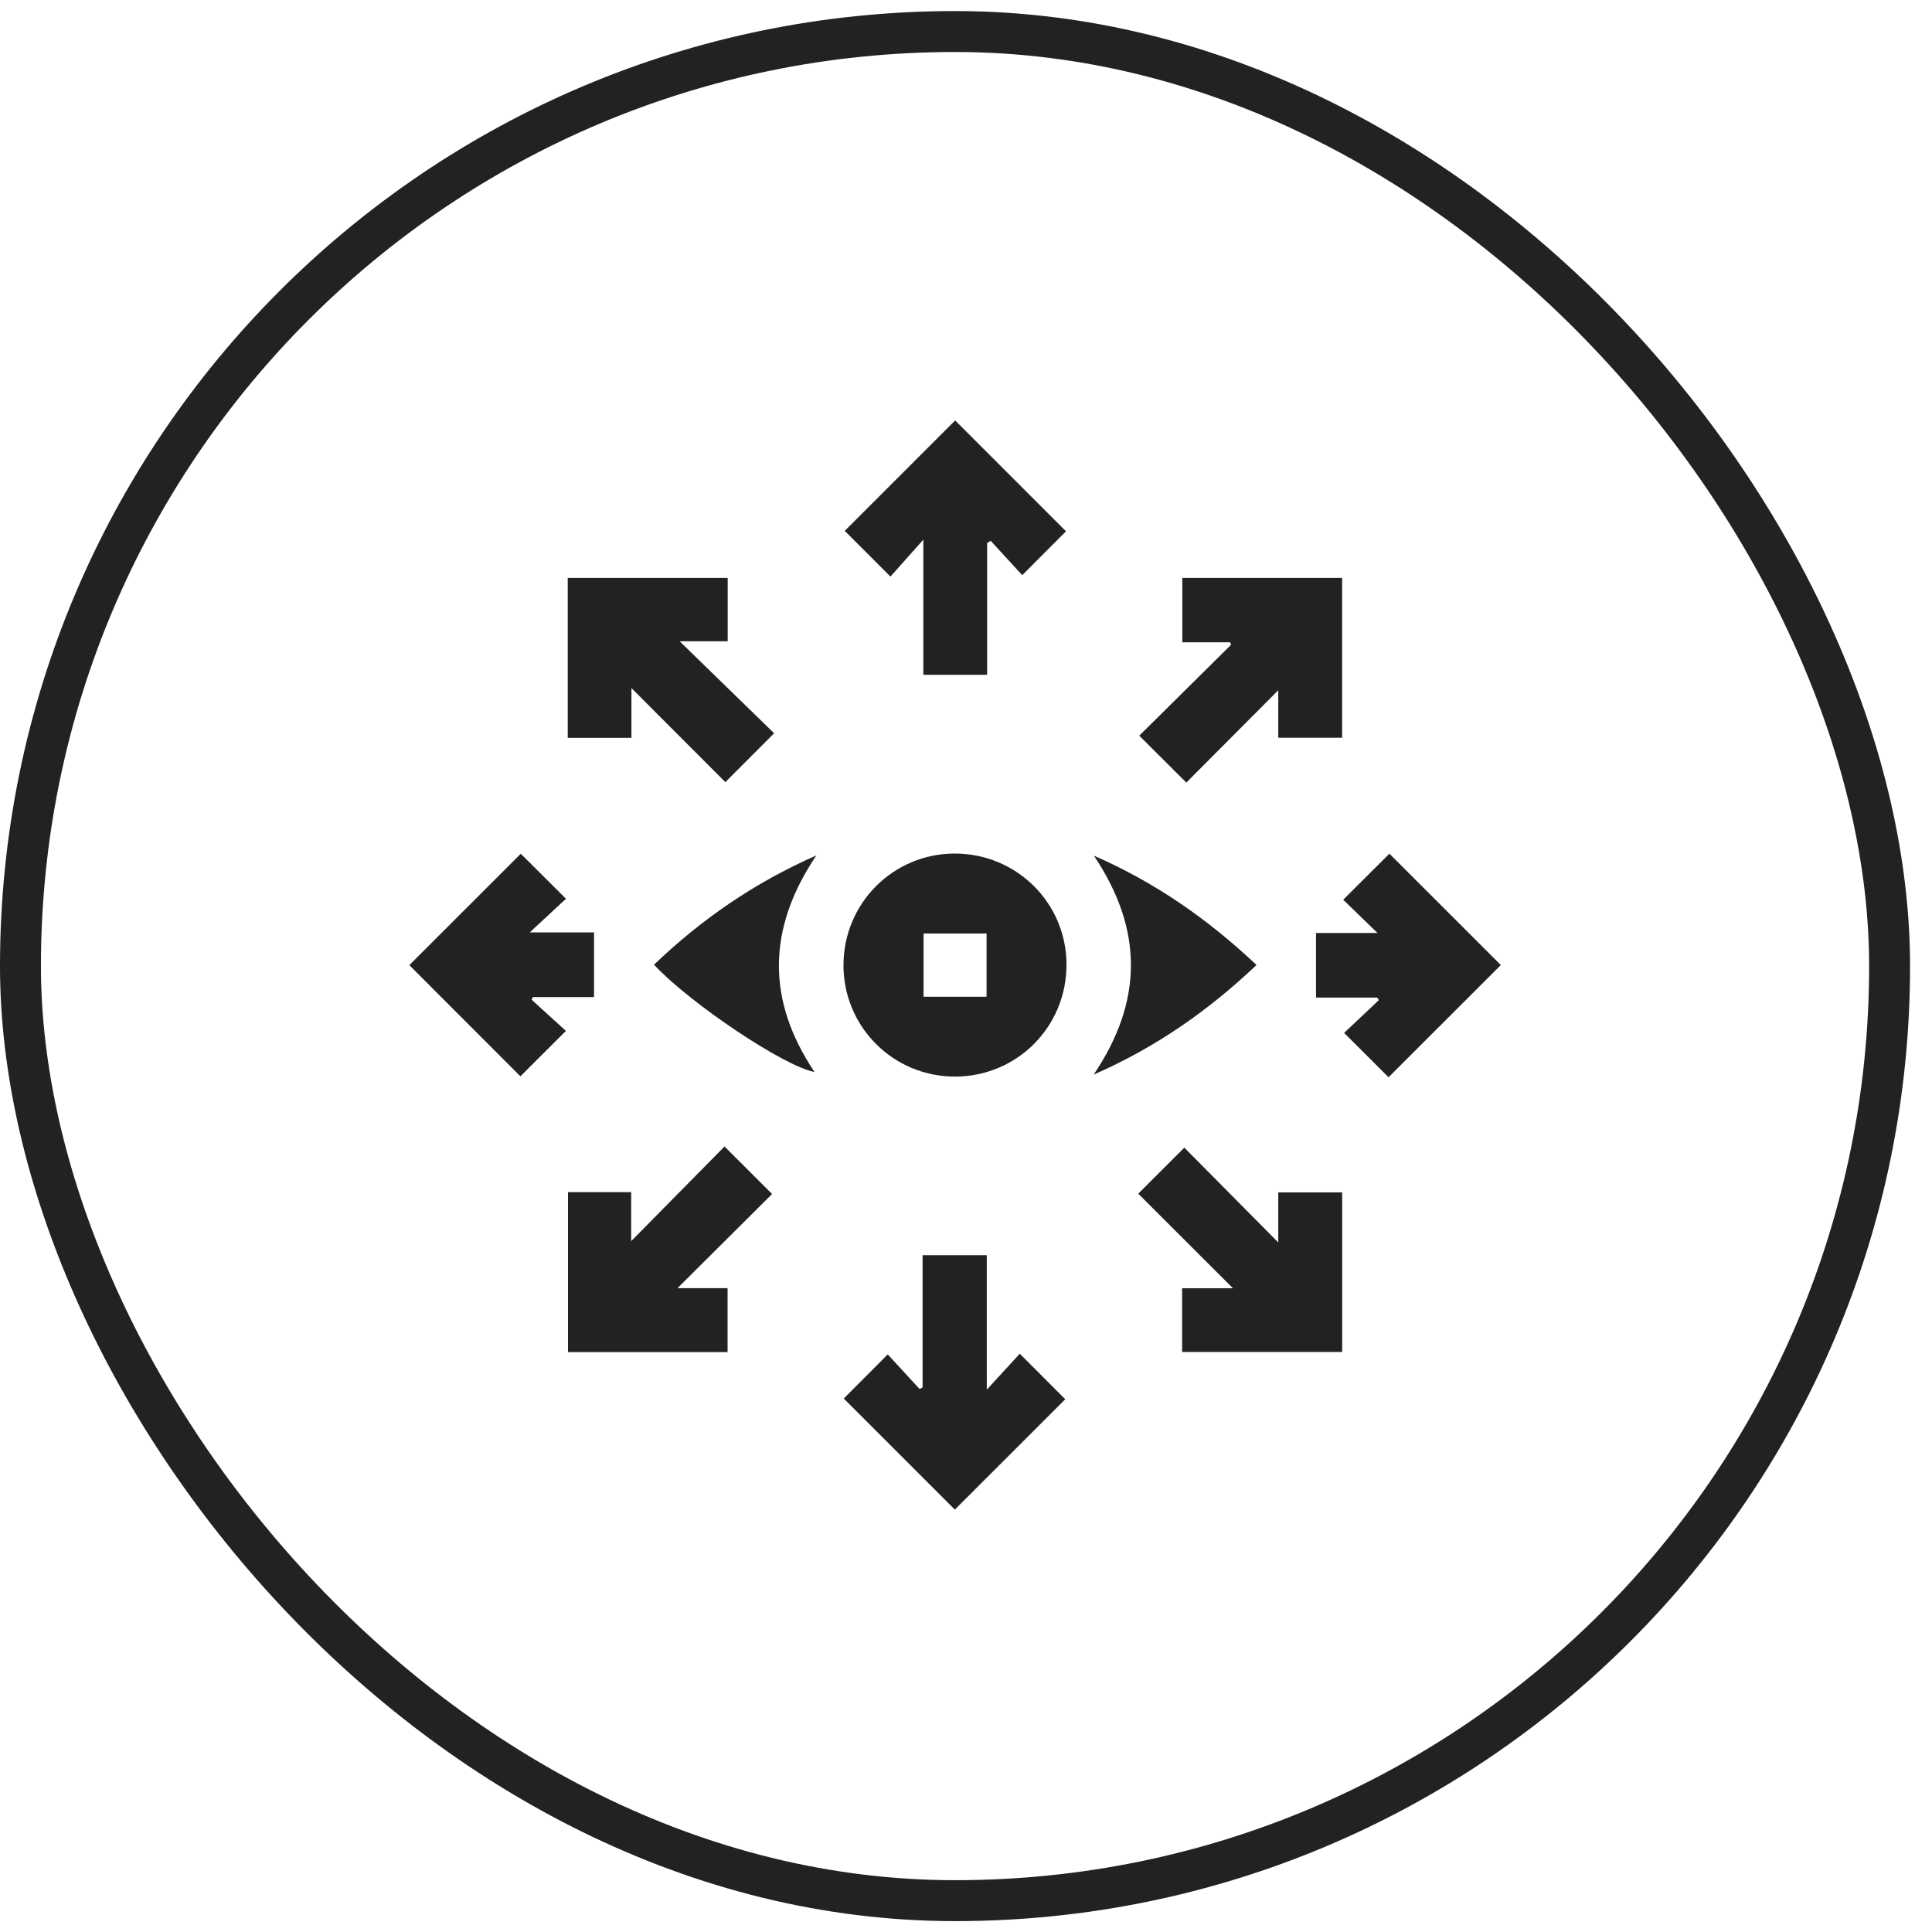
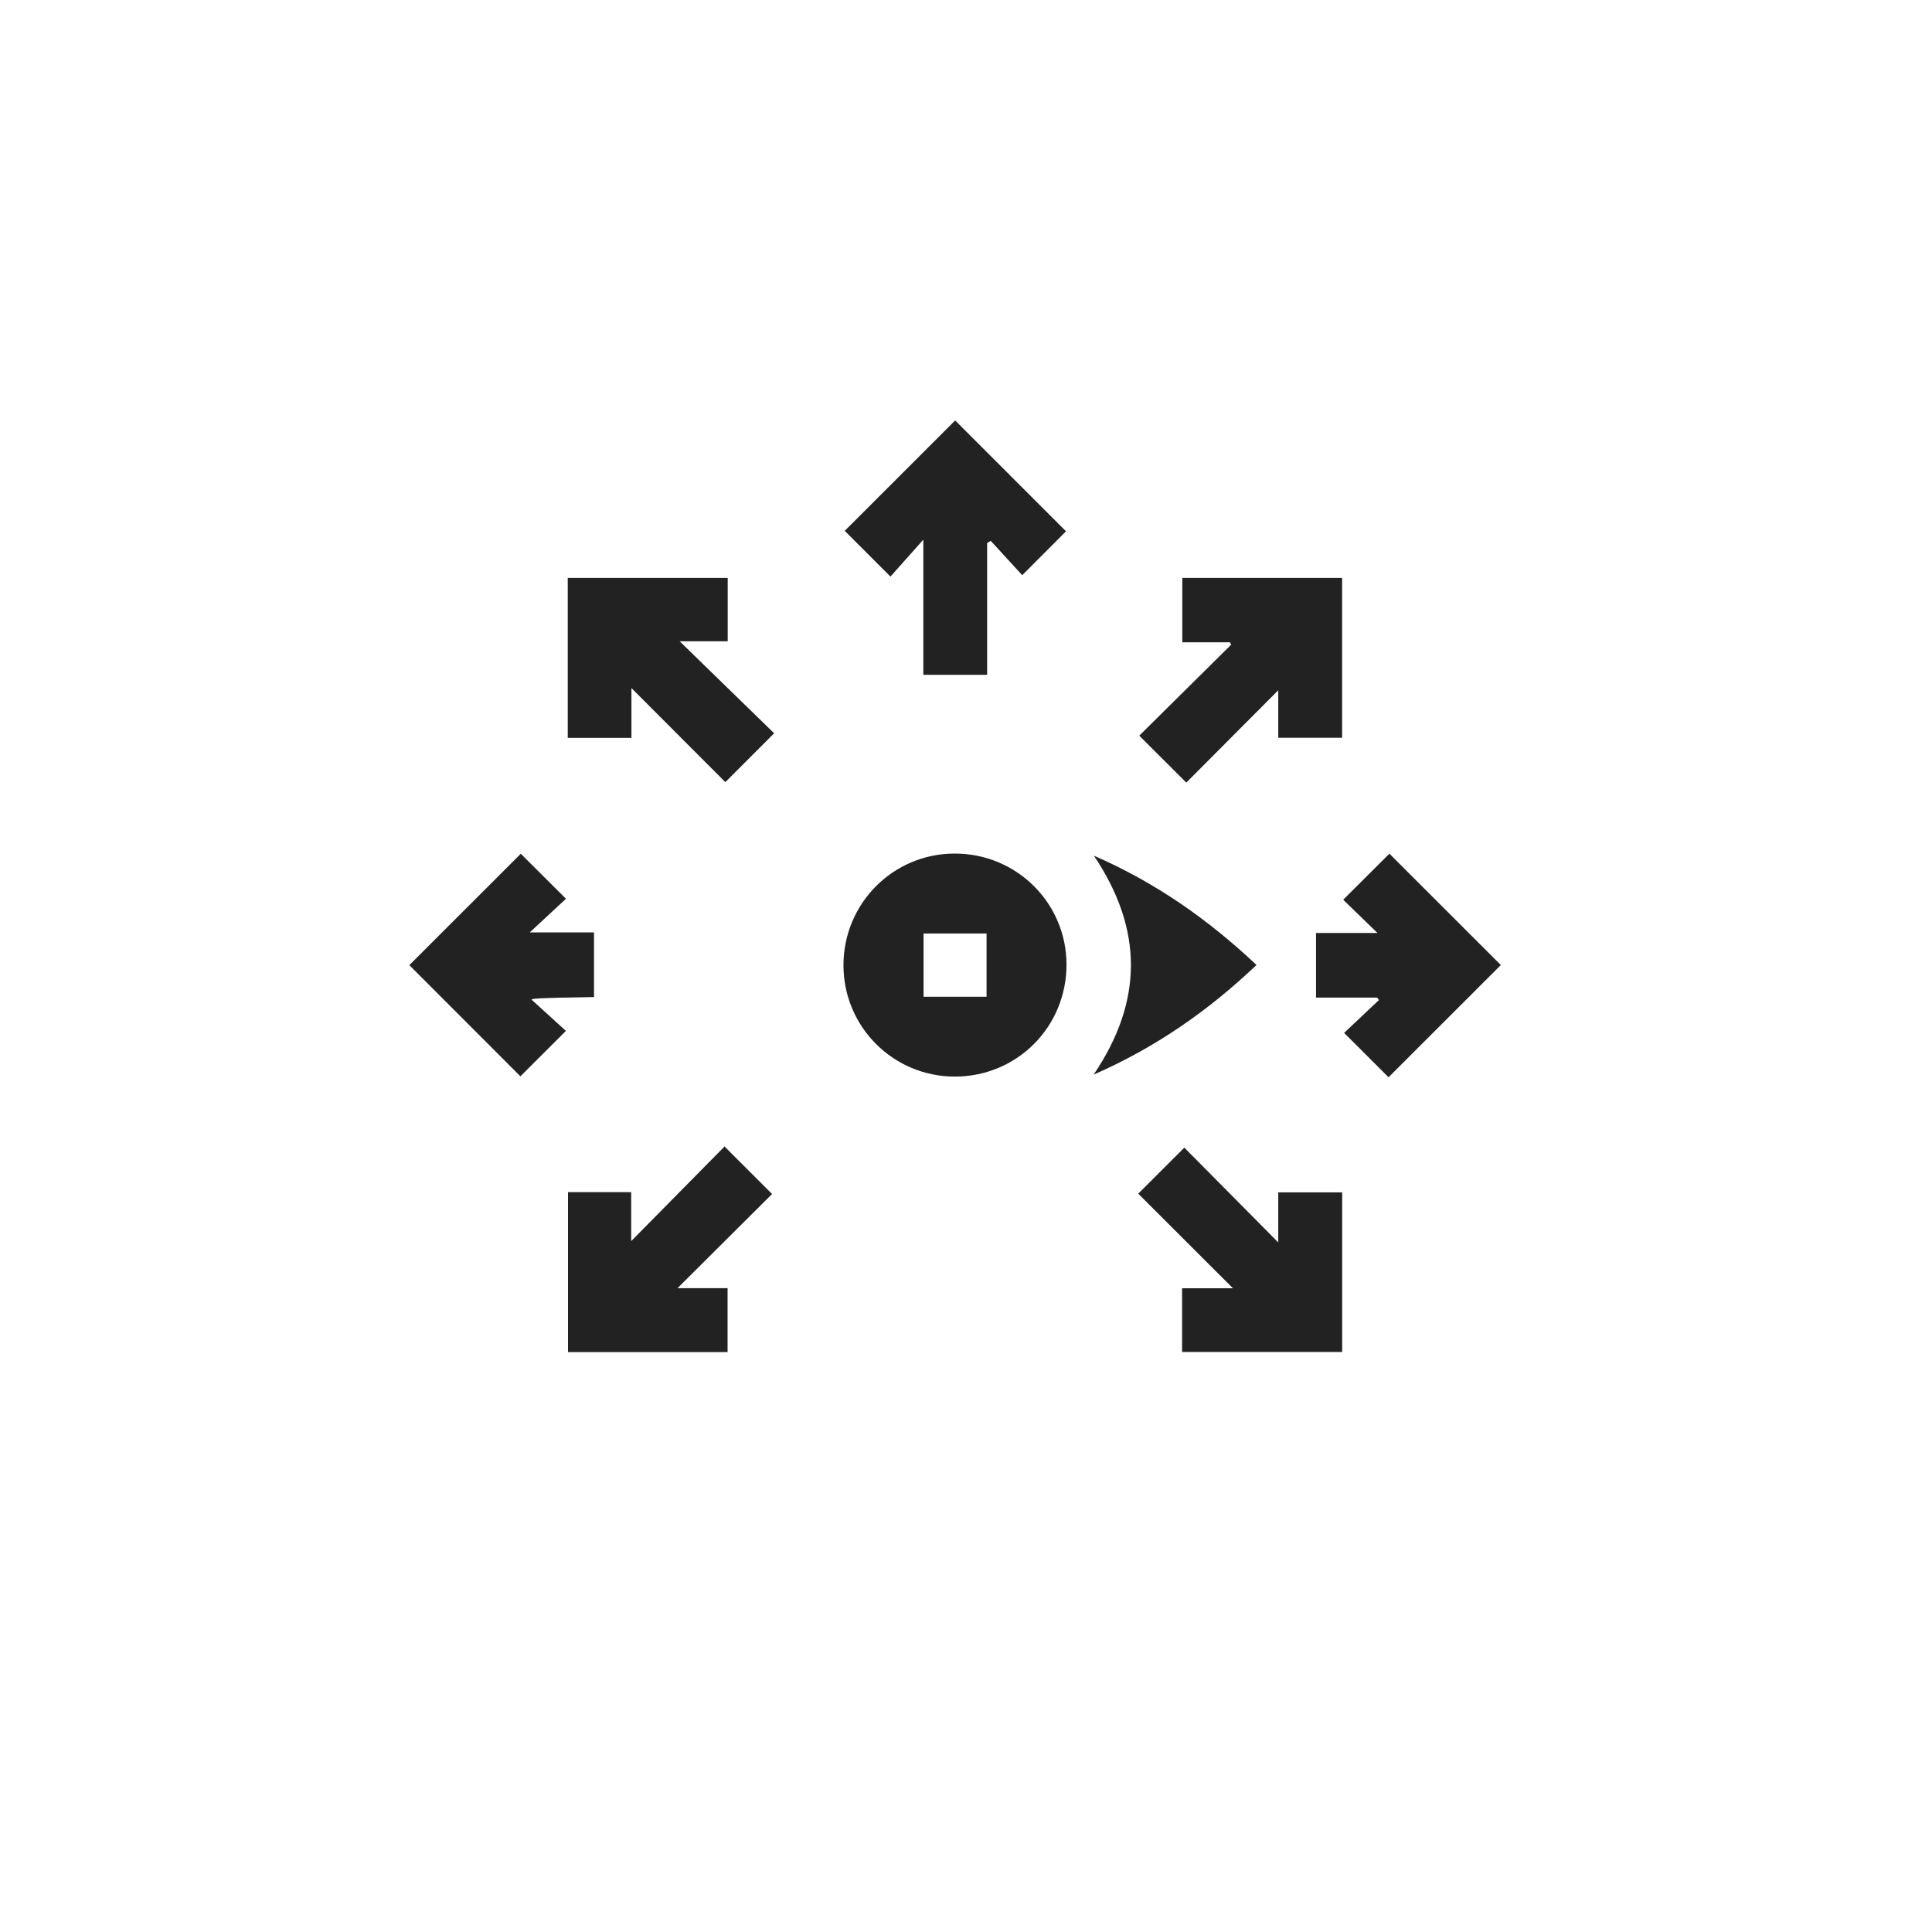
<svg xmlns="http://www.w3.org/2000/svg" width="59" height="59" viewBox="0 0 59 59" fill="none">
-   <rect x="0.625" y="0.963" width="57.08" height="57.08" rx="28.54" stroke="#222222" stroke-width="1.25" />
  <g clip-path="url(#clip0_1807_33926)">
    <path d="M29.151 26.066C31.04 26.062 32.564 27.572 32.569 29.45C32.575 31.354 31.06 32.877 29.16 32.877C27.277 32.877 25.759 31.358 25.758 29.477C25.758 27.591 27.27 26.07 29.151 26.066ZM30.128 30.439V28.508H28.204V30.439H30.128Z" fill="#222222" />
    <path d="M30.145 16.584V20.608H28.197V16.48C27.808 16.917 27.487 17.278 27.193 17.608C26.668 17.083 26.217 16.631 25.797 16.211C26.896 15.113 28.048 13.961 29.169 12.84C30.272 13.942 31.424 15.093 32.554 16.225C32.145 16.634 31.695 17.086 31.217 17.565C30.913 17.234 30.584 16.875 30.255 16.516C30.218 16.538 30.182 16.562 30.144 16.584H30.145Z" fill="#222222" />
-     <path d="M25.767 42.709C26.188 42.286 26.632 41.84 27.11 41.361C27.425 41.704 27.754 42.06 28.083 42.418C28.113 42.402 28.143 42.385 28.174 42.37V38.332H30.135V42.437C30.516 42.021 30.843 41.666 31.142 41.34C31.661 41.859 32.112 42.311 32.531 42.73C31.433 43.828 30.281 44.978 29.159 46.101C28.057 44.999 26.905 43.847 25.766 42.708L25.767 42.709Z" fill="#222222" />
    <path d="M19.283 21.012V22.534H17.338V17.65H22.223V19.584H20.756C21.742 20.544 22.703 21.48 23.641 22.393C23.093 22.942 22.633 23.402 22.151 23.885C21.229 22.961 20.284 22.015 19.282 21.012H19.283Z" fill="#222222" />
    <path d="M39.036 22.529V21.079C38.079 22.039 37.14 22.984 36.228 23.899C35.717 23.39 35.26 22.934 34.791 22.466C35.698 21.569 36.646 20.63 37.596 19.689C37.585 19.664 37.575 19.639 37.564 19.614H36.106V17.65H40.986V22.53H39.037L39.036 22.529Z" fill="#222222" />
    <path d="M17.347 36.406H19.275V37.902C20.257 36.907 21.199 35.952 22.126 35.012C22.644 35.529 23.096 35.981 23.578 36.463C22.646 37.391 21.695 38.337 20.69 39.338H22.219V41.291H17.346V36.406H17.347Z" fill="#222222" />
    <path d="M37.652 39.341C36.638 38.329 35.693 37.384 34.76 36.453C35.224 35.989 35.677 35.535 36.167 35.047C37.094 35.982 38.038 36.935 39.036 37.942V36.413H40.988V41.288H36.099V39.341H37.652Z" fill="#222222" />
-     <path d="M15.893 32.87C14.781 31.757 13.629 30.605 12.5 29.474C13.632 28.344 14.783 27.192 15.904 26.072C16.329 26.497 16.783 26.947 17.284 27.447C16.95 27.757 16.595 28.086 16.176 28.475H18.14V30.449H16.273C16.26 30.475 16.247 30.502 16.234 30.528C16.591 30.853 16.949 31.179 17.282 31.482C16.777 31.985 16.327 32.435 15.892 32.869L15.893 32.87Z" fill="#222222" />
+     <path d="M15.893 32.87C14.781 31.757 13.629 30.605 12.5 29.474C13.632 28.344 14.783 27.192 15.904 26.072C16.329 26.497 16.783 26.947 17.284 27.447C16.95 27.757 16.595 28.086 16.176 28.475H18.14V30.449C16.26 30.475 16.247 30.502 16.234 30.528C16.591 30.853 16.949 31.179 17.282 31.482C16.777 31.985 16.327 32.435 15.892 32.869L15.893 32.87Z" fill="#222222" />
    <path d="M40.188 28.491H42.065C41.698 28.136 41.348 27.796 41.019 27.476C41.549 26.949 42.001 26.499 42.43 26.07C43.552 27.19 44.703 28.342 45.833 29.471C44.701 30.602 43.548 31.755 42.404 32.898C41.98 32.474 41.533 32.029 41.047 31.543C41.393 31.216 41.75 30.878 42.108 30.542C42.091 30.515 42.074 30.491 42.057 30.464H40.189V28.491H40.188Z" fill="#222222" />
    <path d="M33.397 32.819C34.917 30.567 34.912 28.38 33.406 26.131C35.295 26.955 36.897 28.08 38.372 29.469C36.905 30.861 35.3 31.985 33.398 32.817L33.397 32.819Z" fill="#222222" />
-     <path d="M24.93 26.123C23.416 28.374 23.414 30.554 24.872 32.735C23.985 32.586 21.09 30.66 19.973 29.46C21.412 28.083 23.021 26.964 24.93 26.123Z" fill="#222222" />
  </g>
  <defs>
    <clipPath id="clip0_1807_33926">
      <rect width="33.333" height="33.261" fill="white" transform="translate(12.5 12.838)" />
    </clipPath>
  </defs>
</svg>